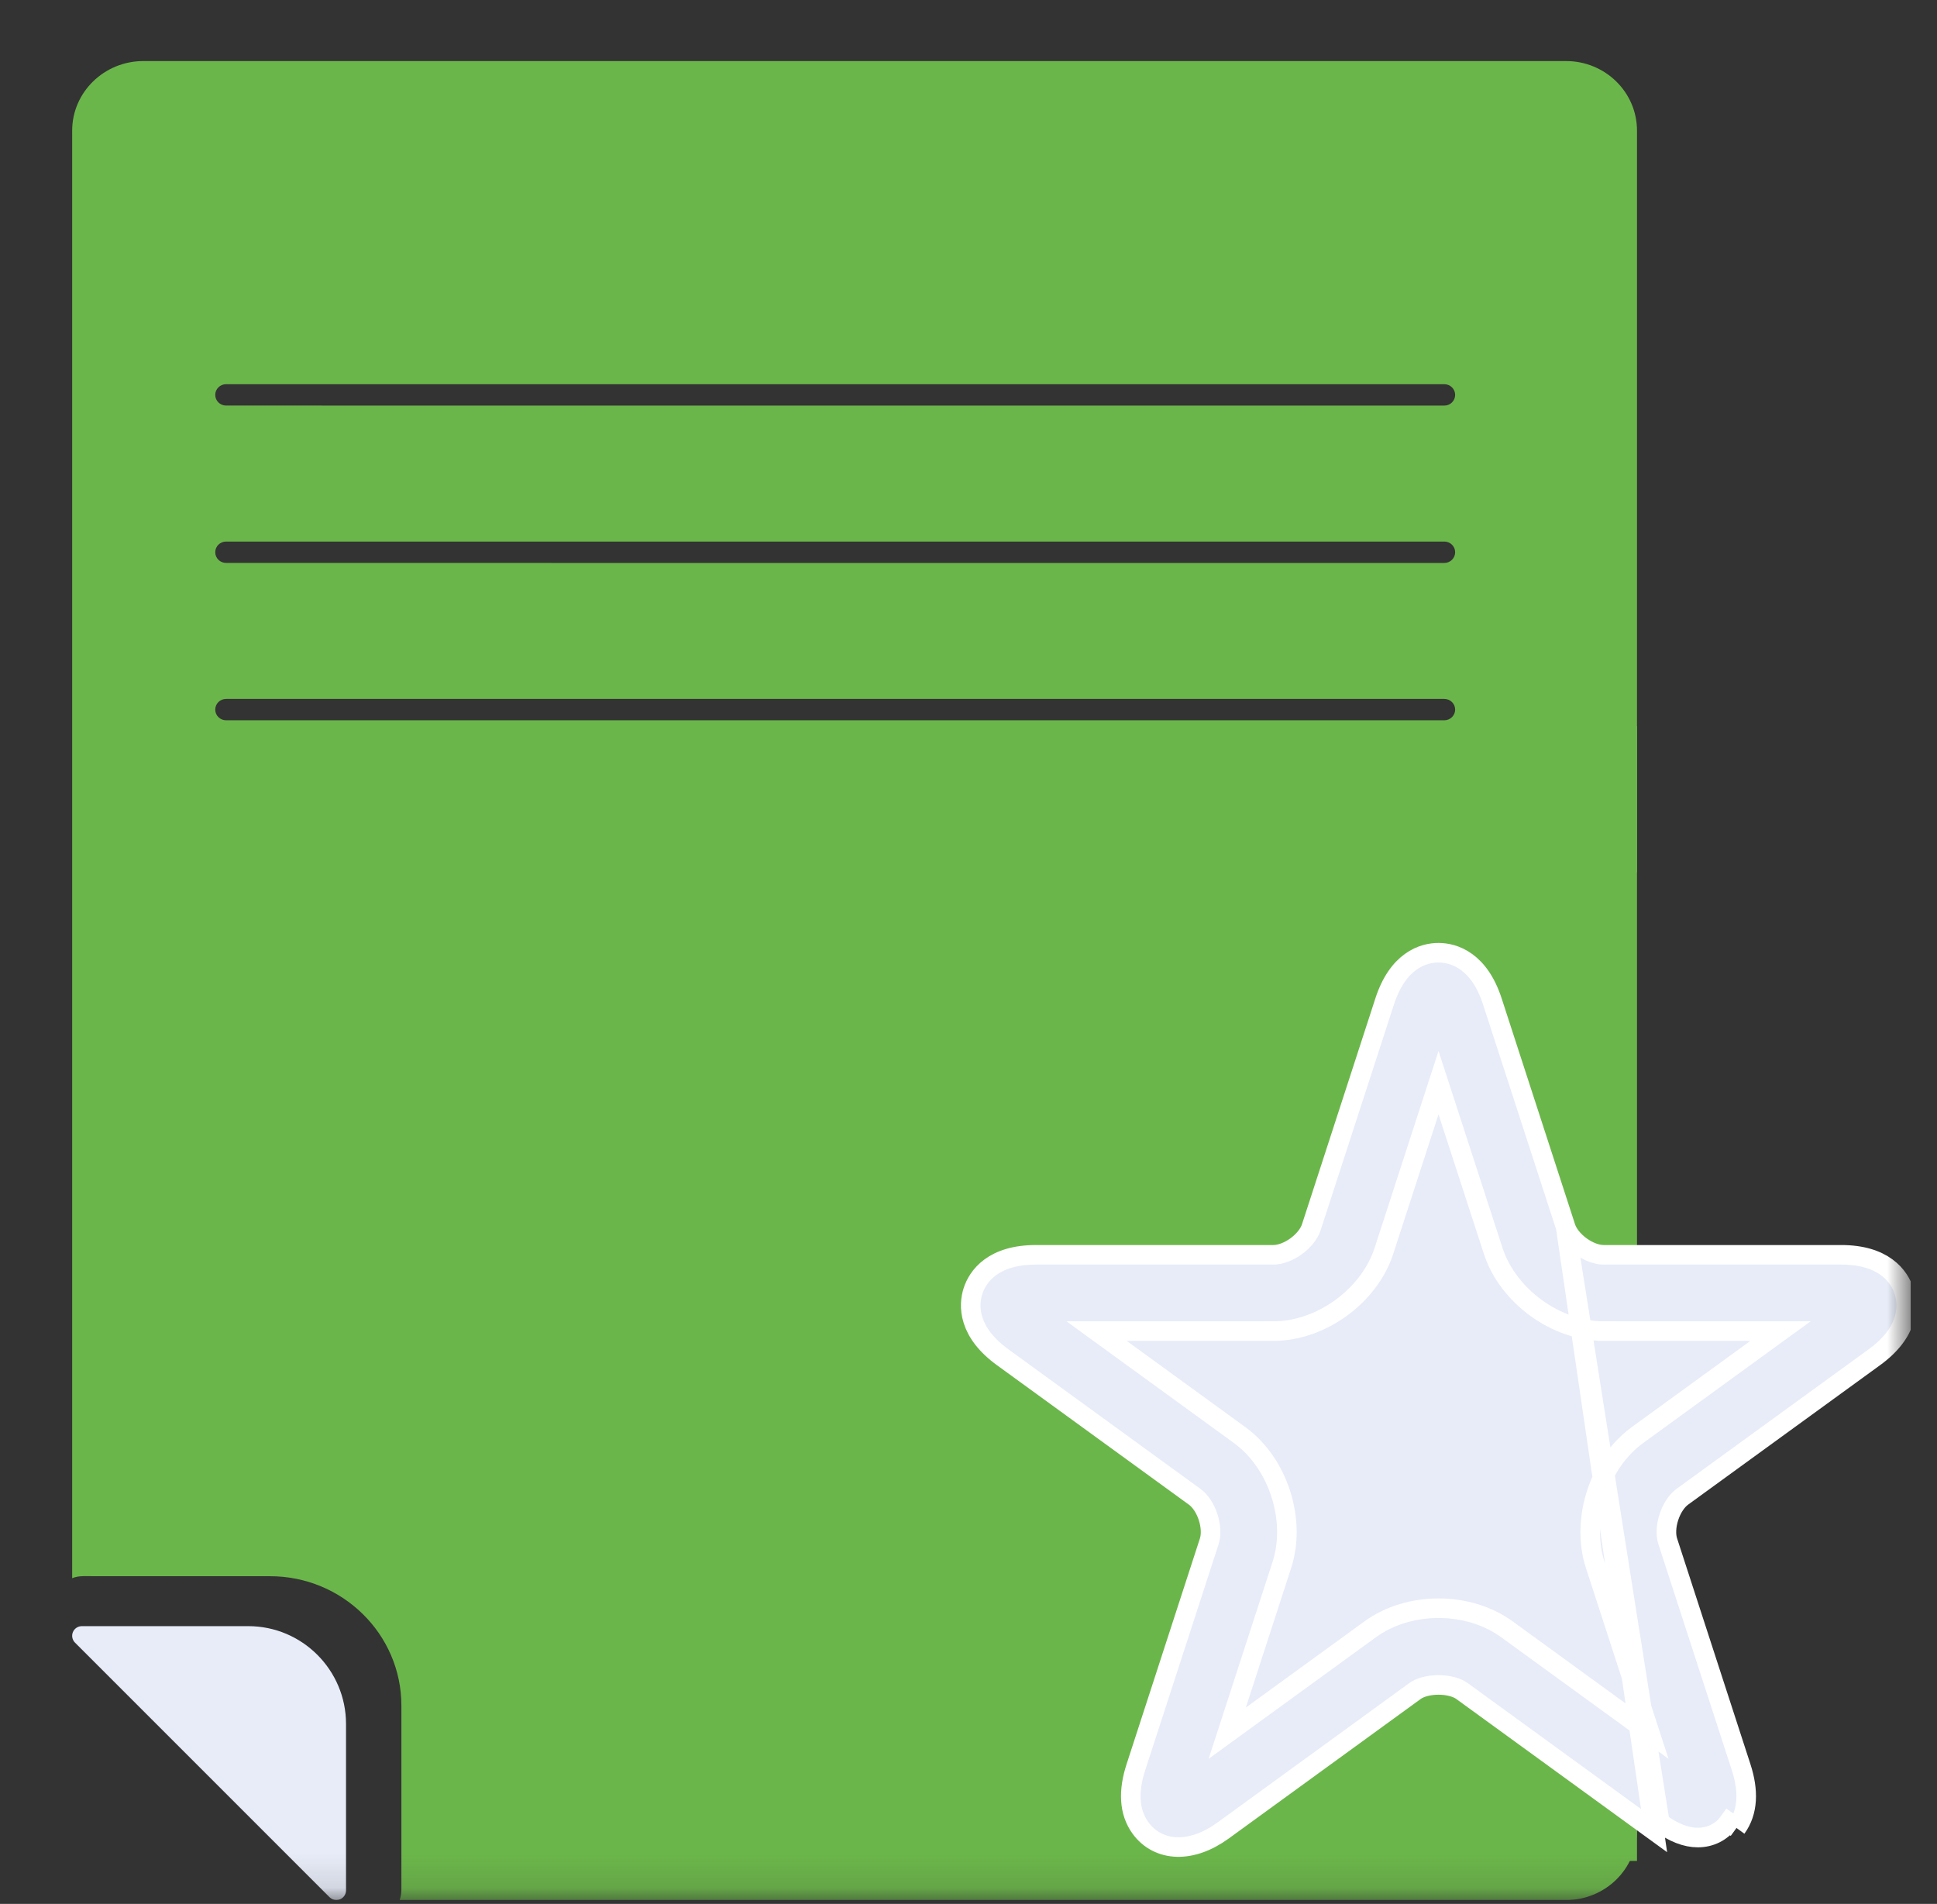
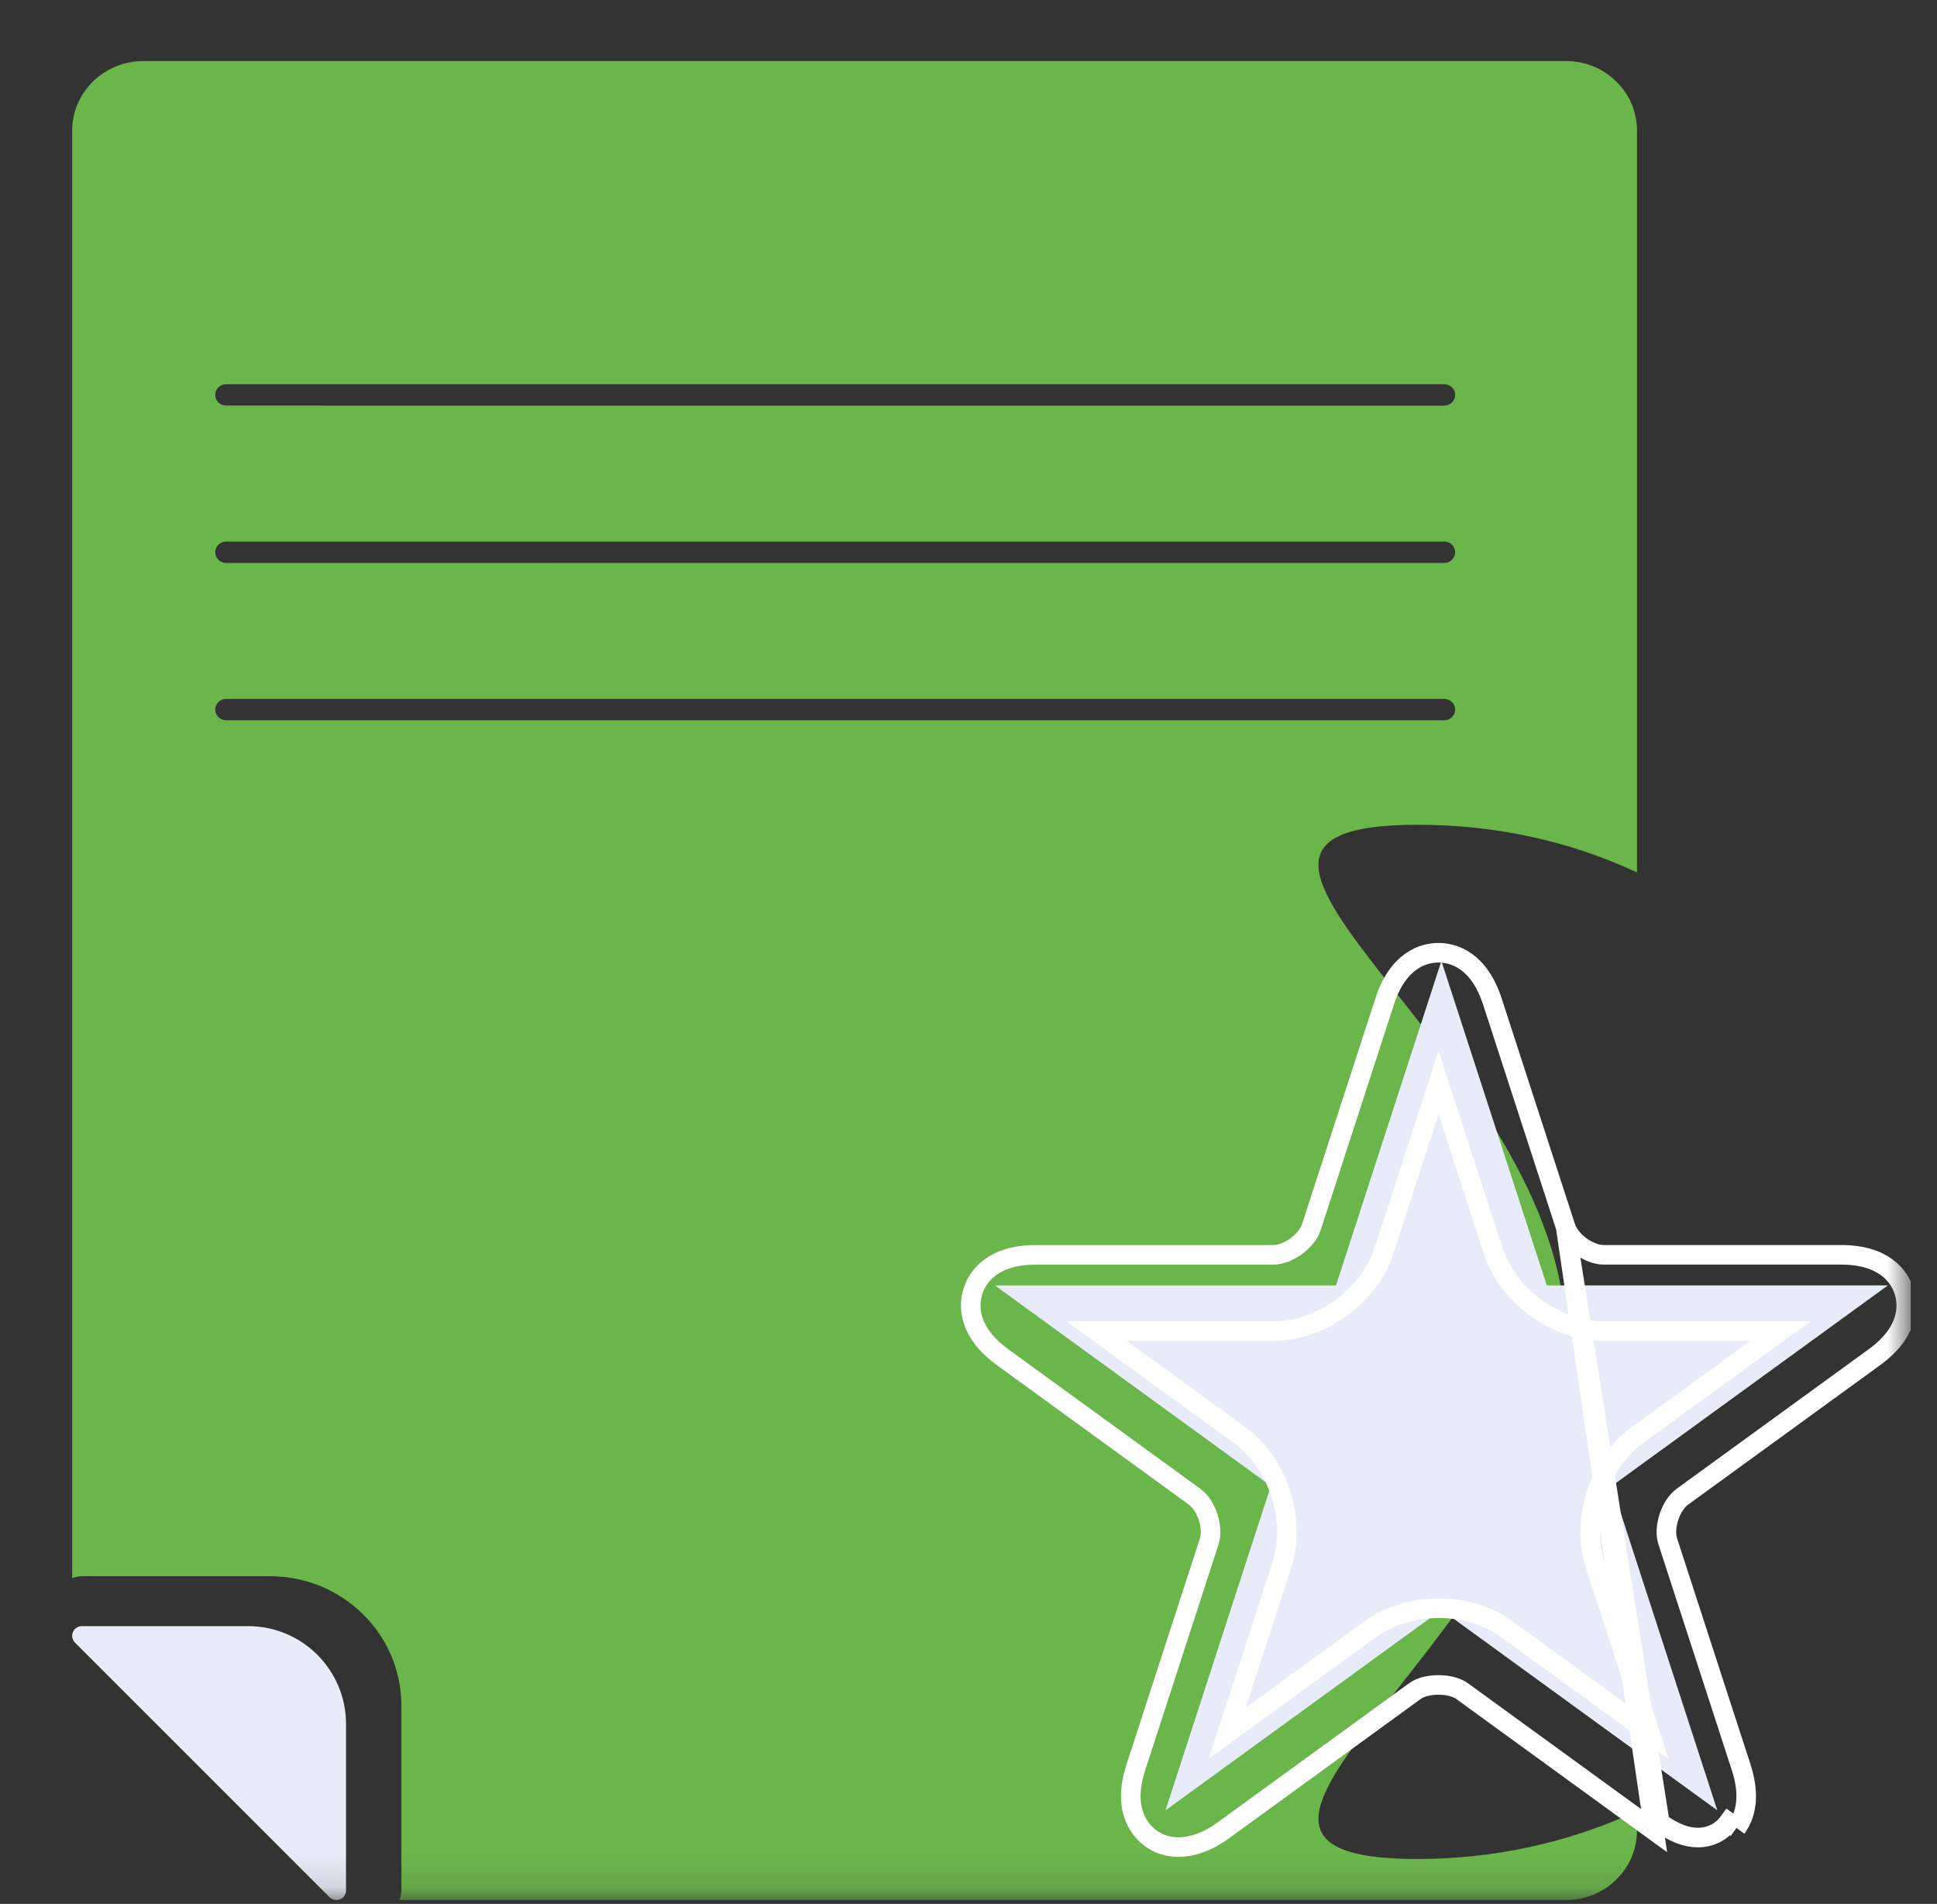
<svg xmlns="http://www.w3.org/2000/svg" width="58" height="57" viewBox="0 0 58 57" fill="none">
  <rect x="0" y="0" width="58" height="57" fill="#333333" stroke="none" />
  <g clip-path="url(#clip0_3042_1340)">
    <g clip-path="url(#clip1_3042_1340)">
      <mask id="mask0_3042_1340" style="mask-type:luminance" x="0" y="0" width="58" height="57">
        <path d="M57.216 0.656H0.989V56.883H57.216V0.656Z" fill="white" />
      </mask>
      <g mask="url(#mask0_3042_1340)">
-         <path d="M43.993 7.687H6.014C5.828 7.687 5.676 7.425 5.676 7.101C5.676 6.778 5.827 6.516 6.014 6.516H43.993C44.18 6.516 44.332 6.778 44.332 7.101C44.331 7.425 44.181 7.687 43.993 7.687Z" fill="black" />
        <path d="M46.893 40.165C46.893 31.631 33.77 24.692 42.442 24.692C44.745 24.692 46.963 25.162 49.017 26.118V3.911C49.017 2.758 48.063 1.828 46.893 1.828H4.292C3.123 1.828 2.161 2.758 2.161 3.911V47.248C2.264 47.206 2.378 47.188 2.49 47.188L8.086 47.189C10.252 47.189 12.019 48.922 12.019 51.063V56.568C12.019 56.679 12.002 56.781 11.967 56.884H46.894C48.063 56.884 49.017 55.954 49.017 54.801V54.221C46.946 55.177 44.728 55.655 42.442 55.655C33.77 55.655 46.893 48.708 46.893 40.165ZM6.77 11.502H43.247C43.426 11.502 43.572 11.646 43.572 11.822C43.572 11.999 43.426 12.143 43.247 12.143L6.77 12.142C6.591 12.142 6.445 11.999 6.445 11.822C6.445 11.646 6.59 11.502 6.77 11.502ZM6.77 16.213H43.247C43.426 16.213 43.572 16.356 43.572 16.533C43.572 16.71 43.426 16.854 43.247 16.854L6.77 16.853C6.591 16.853 6.445 16.71 6.445 16.533C6.445 16.356 6.59 16.213 6.77 16.213ZM6.77 21.564C6.591 21.564 6.445 21.421 6.445 21.244C6.445 21.068 6.59 20.924 6.77 20.924H43.247C43.426 20.924 43.572 21.067 43.572 21.244C43.572 21.421 43.426 21.564 43.247 21.564H6.77Z" fill="#6BB64A" />
        <path d="M7.434 48.684H2.45C2.334 48.684 2.228 48.754 2.183 48.862C2.138 48.971 2.163 49.095 2.246 49.178L9.867 56.798C9.922 56.853 9.996 56.883 10.071 56.883C10.108 56.883 10.146 56.876 10.183 56.861C10.291 56.816 10.361 56.711 10.361 56.594V51.61C10.36 49.996 9.047 48.684 7.434 48.684Z" fill="#E7ECF8" />
-         <path d="M49.017 21.742V55.713H37.303V21.742H49.017Z" fill="#6BB64A" />
        <path d="M43.16 28.77L46.316 38.483H56.529L48.266 44.486L51.422 54.199L43.16 48.196L34.898 54.199L38.053 44.486L29.791 38.483H40.004L43.16 28.77Z" fill="#E7ECF8" />
-         <path d="M46.882 36.741C46.945 36.936 47.11 37.146 47.336 37.311C47.563 37.475 47.814 37.567 48.019 37.567H55.13C55.751 37.567 56.19 37.717 56.495 37.941C56.799 38.164 56.944 38.441 57.011 38.65C57.079 38.859 57.125 39.168 57.01 39.528C56.895 39.888 56.628 40.267 56.126 40.632L50.373 44.811C50.208 44.932 50.059 45.154 49.972 45.42C49.885 45.687 49.875 45.954 49.939 46.148L52.136 52.91C52.362 53.607 52.349 54.24 51.996 54.726C51.996 54.726 51.996 54.726 51.996 54.726L51.759 54.554C51.548 54.846 51.212 55.013 50.84 55.013C50.485 55.013 50.112 54.867 49.701 54.568L46.882 36.741ZM46.882 36.741L44.685 29.979C44.493 29.389 44.215 29.018 43.908 28.797C43.601 28.576 43.293 28.523 43.074 28.523C42.854 28.523 42.546 28.575 42.239 28.796C41.932 29.017 41.654 29.388 41.462 29.979L39.265 36.741C39.202 36.936 39.037 37.146 38.811 37.311C38.584 37.475 38.333 37.567 38.128 37.567H31.017C30.396 37.567 29.957 37.717 29.652 37.941C29.348 38.164 29.203 38.441 29.135 38.65C29.067 38.858 29.022 39.168 29.137 39.527C29.252 39.888 29.519 40.267 30.021 40.632L35.773 44.811C35.939 44.932 36.088 45.154 36.175 45.42C36.261 45.687 36.271 45.954 36.208 46.148L34.011 52.91C33.784 53.607 33.797 54.239 34.15 54.726C34.412 55.087 34.803 55.286 35.249 55.297C35.687 55.307 36.16 55.138 36.618 54.806L42.37 50.626C42.521 50.516 42.781 50.444 43.073 50.444C43.365 50.444 43.625 50.516 43.776 50.626L49.528 54.805M46.882 36.741L49.528 54.805L46.882 36.741ZM49.031 42.963C47.879 43.801 47.327 45.499 47.767 46.854L49.403 51.889L45.12 48.777C44.555 48.367 43.828 48.147 43.075 48.147C42.322 48.147 41.595 48.367 41.03 48.777L36.747 51.889L38.382 46.854C38.822 45.499 38.272 43.801 37.118 42.963L32.836 39.851H38.13C39.556 39.851 41 38.803 41.44 37.447L43.074 32.413L44.71 37.447C45.151 38.803 46.594 39.851 48.019 39.851H53.314L49.031 42.963Z" fill="#E7ECF8" />
        <path d="M46.882 36.741C46.945 36.936 47.11 37.146 47.336 37.311C47.563 37.475 47.814 37.567 48.019 37.567H55.13C55.751 37.567 56.19 37.717 56.495 37.941C56.799 38.164 56.944 38.441 57.011 38.65C57.079 38.859 57.125 39.168 57.01 39.528C56.895 39.888 56.628 40.267 56.126 40.632L50.373 44.811C50.208 44.932 50.059 45.154 49.972 45.42C49.885 45.687 49.875 45.954 49.939 46.148L52.136 52.91C52.362 53.607 52.349 54.24 51.996 54.726M46.882 36.741L49.701 54.568C50.112 54.867 50.485 55.013 50.84 55.013C51.212 55.013 51.548 54.846 51.759 54.554L51.996 54.726M46.882 36.741L44.685 29.979C44.493 29.389 44.215 29.018 43.908 28.797C43.601 28.576 43.293 28.523 43.074 28.523C42.854 28.523 42.546 28.575 42.239 28.796C41.932 29.017 41.654 29.388 41.462 29.979L39.265 36.741C39.202 36.936 39.037 37.146 38.811 37.311C38.584 37.475 38.333 37.567 38.128 37.567H31.017C30.396 37.567 29.957 37.717 29.652 37.941C29.348 38.164 29.203 38.441 29.135 38.65C29.067 38.858 29.022 39.168 29.137 39.527C29.252 39.888 29.519 40.267 30.021 40.632L35.773 44.811C35.939 44.932 36.088 45.154 36.175 45.42C36.261 45.687 36.271 45.954 36.208 46.148L34.011 52.91C33.784 53.607 33.797 54.239 34.15 54.726C34.412 55.087 34.803 55.286 35.249 55.297C35.687 55.307 36.16 55.138 36.618 54.806L42.37 50.626C42.521 50.516 42.781 50.444 43.073 50.444C43.365 50.444 43.625 50.516 43.776 50.626L49.528 54.805L46.882 36.741ZM51.996 54.726C51.996 54.726 51.996 54.726 51.996 54.726ZM49.031 42.963C47.879 43.801 47.327 45.499 47.767 46.854L49.403 51.889L45.12 48.777C44.555 48.367 43.828 48.147 43.075 48.147C42.322 48.147 41.595 48.367 41.03 48.777L36.747 51.889L38.382 46.854C38.822 45.499 38.272 43.801 37.118 42.963L32.836 39.851H38.13C39.556 39.851 41 38.803 41.44 37.447L43.074 32.413L44.71 37.447C45.151 38.803 46.594 39.851 48.019 39.851H53.314L49.031 42.963Z" stroke="white" stroke-width="0.586" />
      </g>
    </g>
  </g>
  <defs>
    <clipPath id="clip0_3042_1340">
      <rect width="56.227" height="56.227" fill="white" transform="translate(0.989 0.656)" />
    </clipPath>
    <clipPath id="clip1_3042_1340">
      <rect width="56.227" height="56.227" fill="white" transform="translate(0.989 0.656)" />
    </clipPath>
  </defs>
</svg>